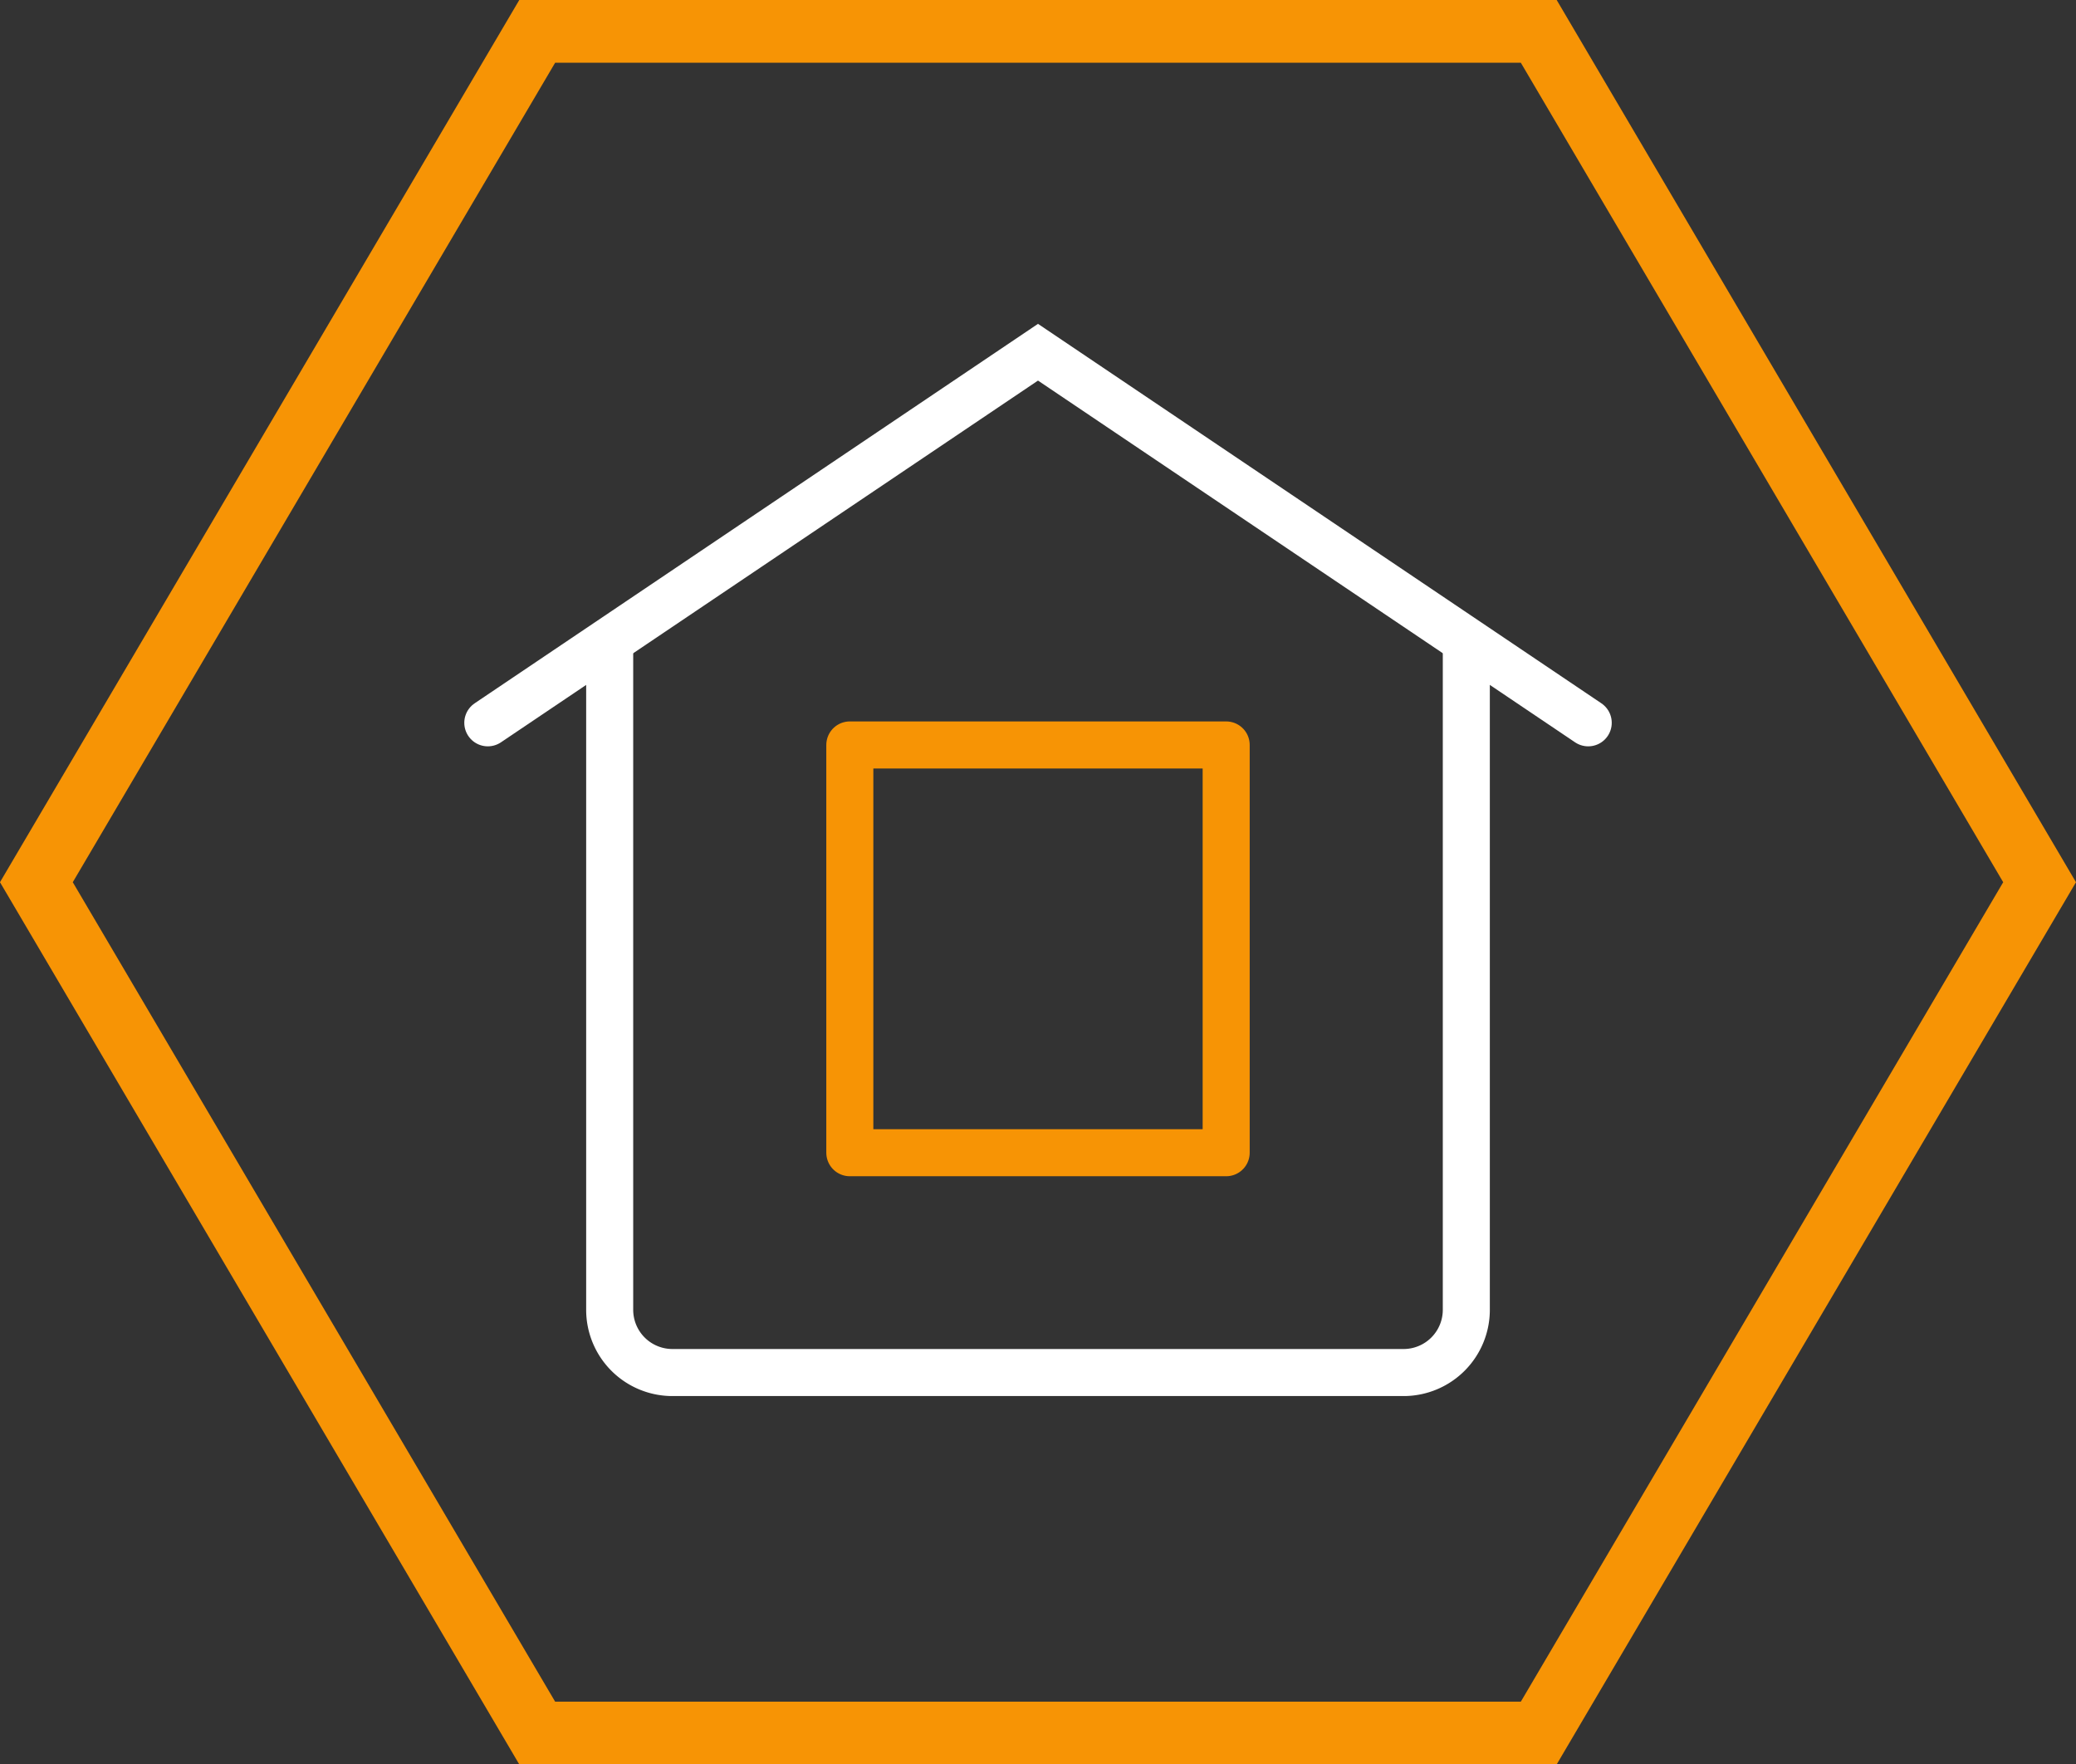
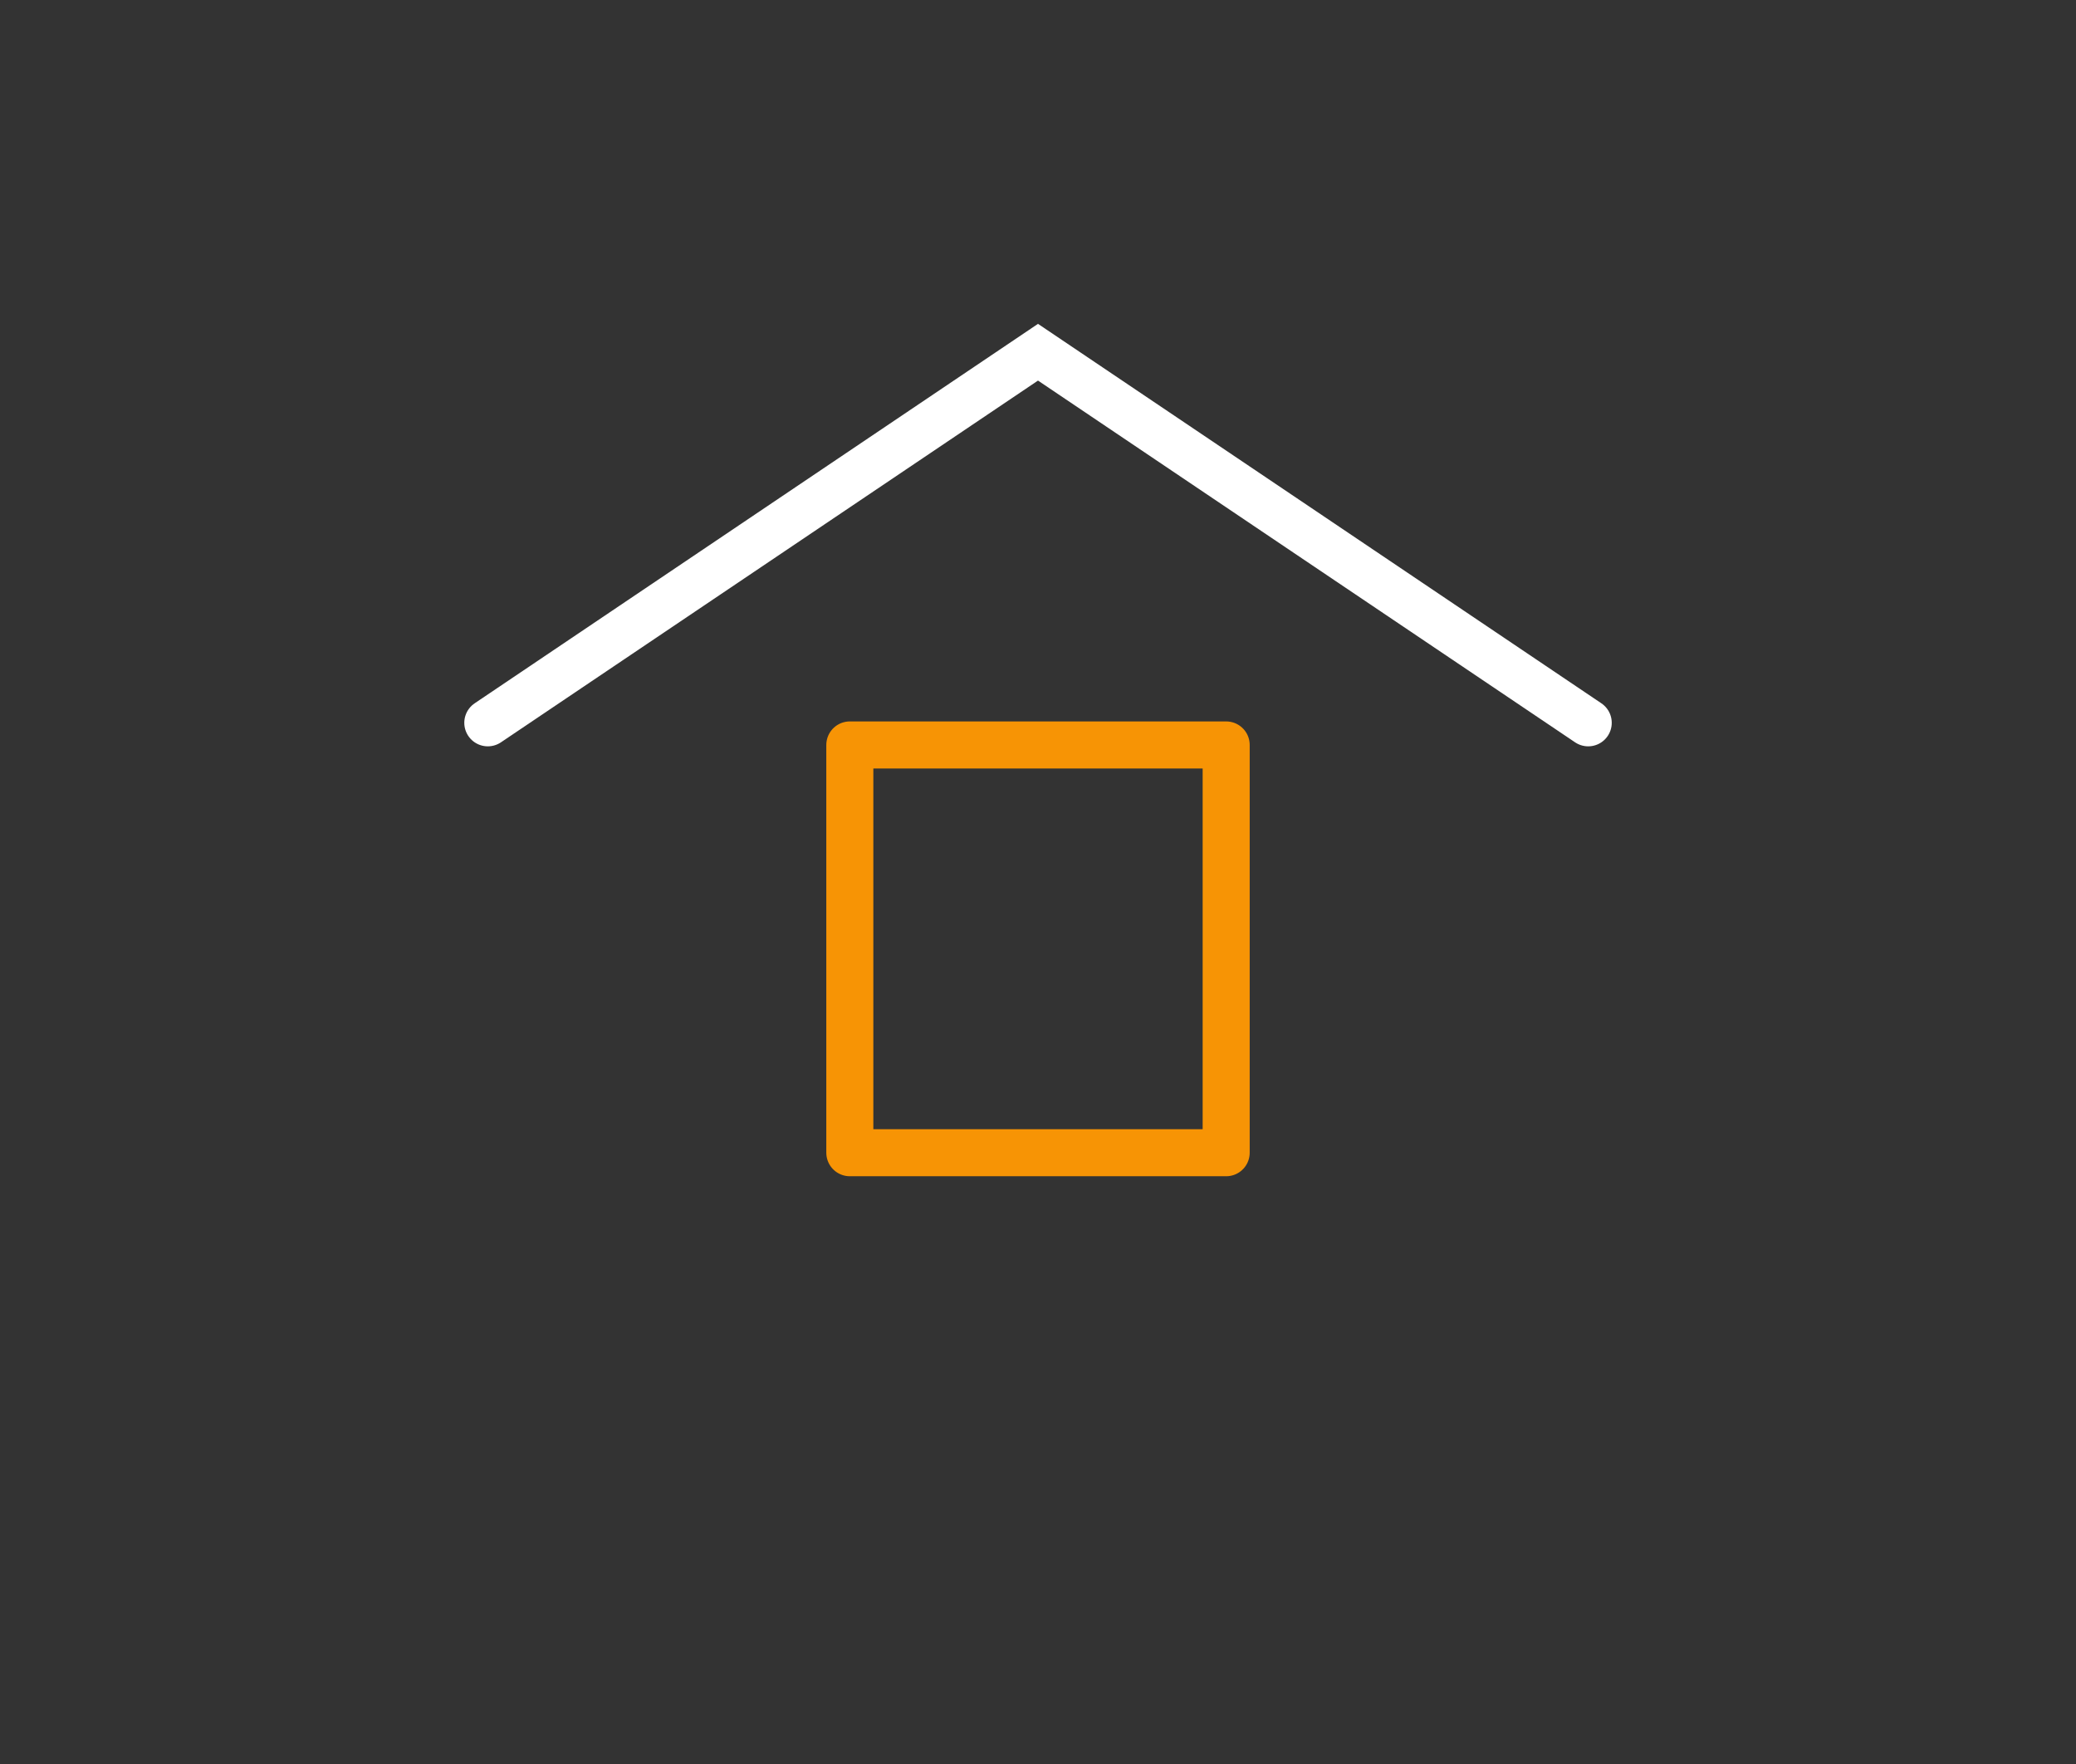
<svg xmlns="http://www.w3.org/2000/svg" width="66.194" height="56.251" viewBox="0 0 66.194 56.251">
  <rect x="0" y="0" width="66.194" height="56.251" fill="#333333" stroke="none" />
  <g>
-     <polygon points="17.129 55.251 1.16 28.126 17.129 1 49.064 1 65.033 28.126 49.064 55.251 17.129 55.251" fill="none" stroke="#f79405" stroke-miterlimit="10" stroke-width="2" />
-     <path d="M19.44,20.172V41.758a2,2,0,0,0,2,2H44.754a2,2,0,0,0,2-2V20.172" fill="none" stroke="#fff" stroke-linejoin="round" stroke-width="1.5" />
    <polyline points="50.641 23.044 33.097 11.229 15.554 23.044" fill="none" stroke="#fff" stroke-linecap="round" stroke-miterlimit="10" stroke-width="1.5" />
    <rect x="27.097" y="23.75" width="12" height="13" fill="none" stroke="#f79405" stroke-linejoin="round" stroke-width="1.5" />
  </g>
</svg>